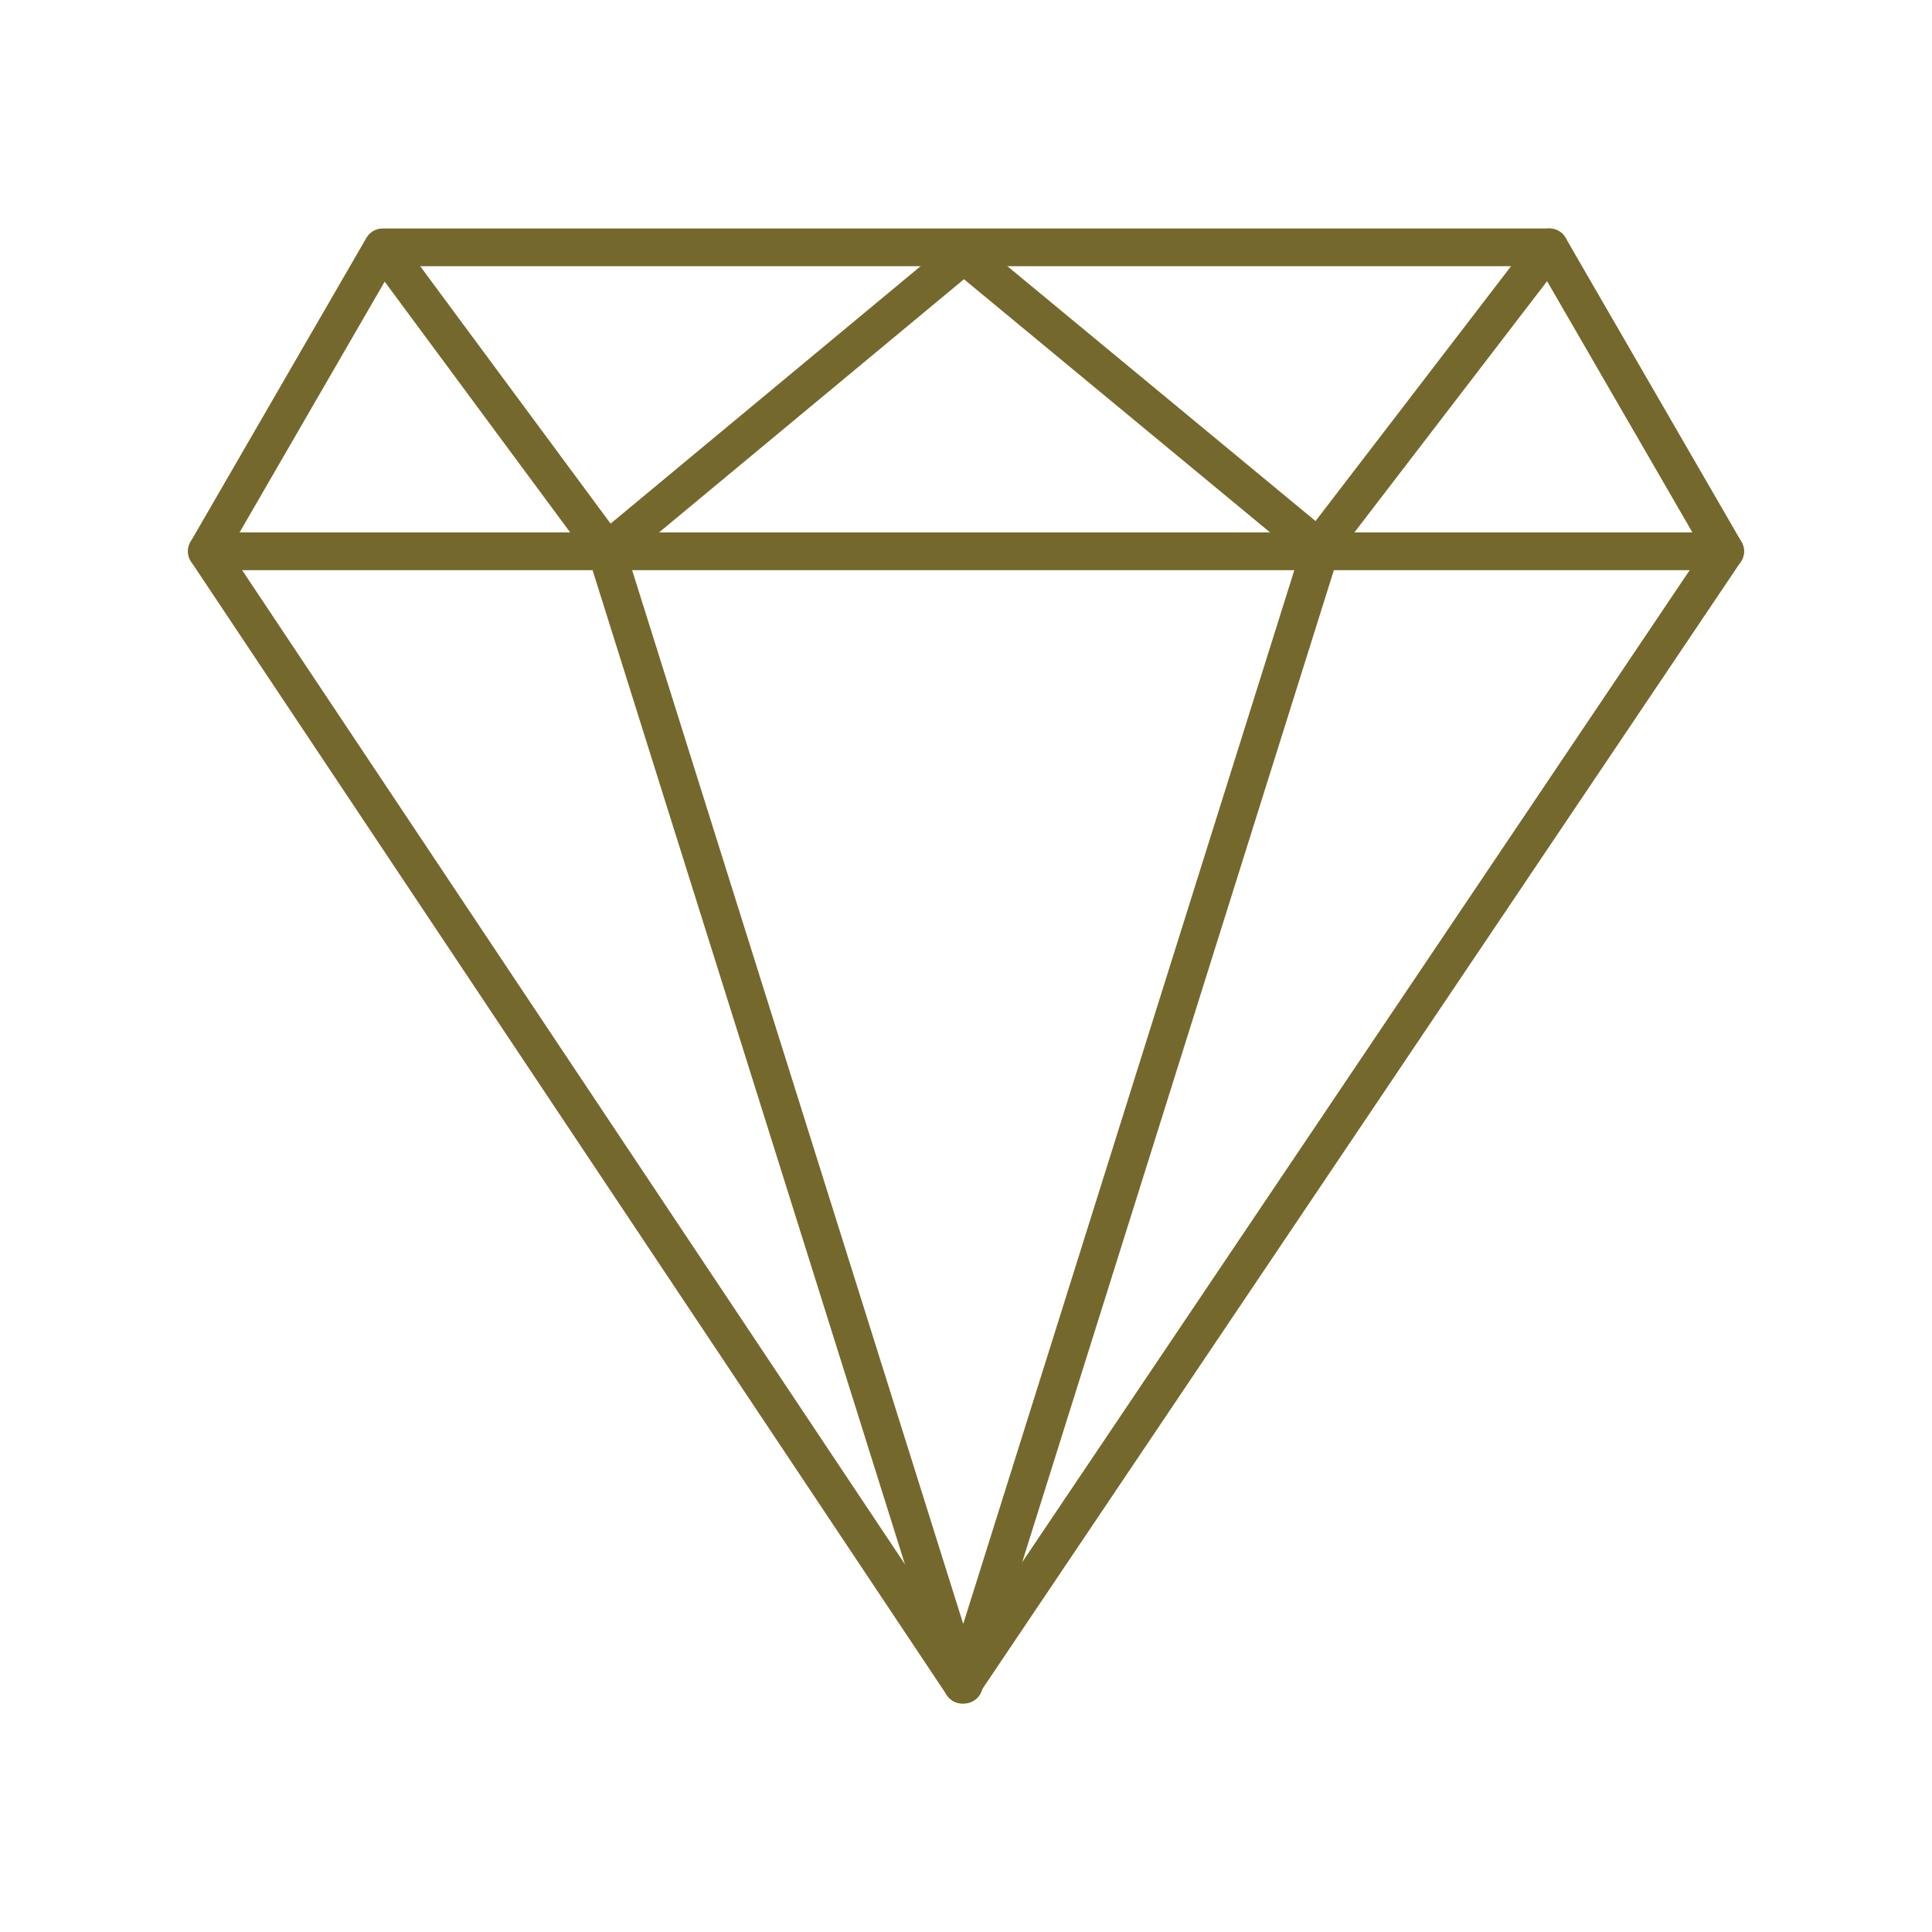
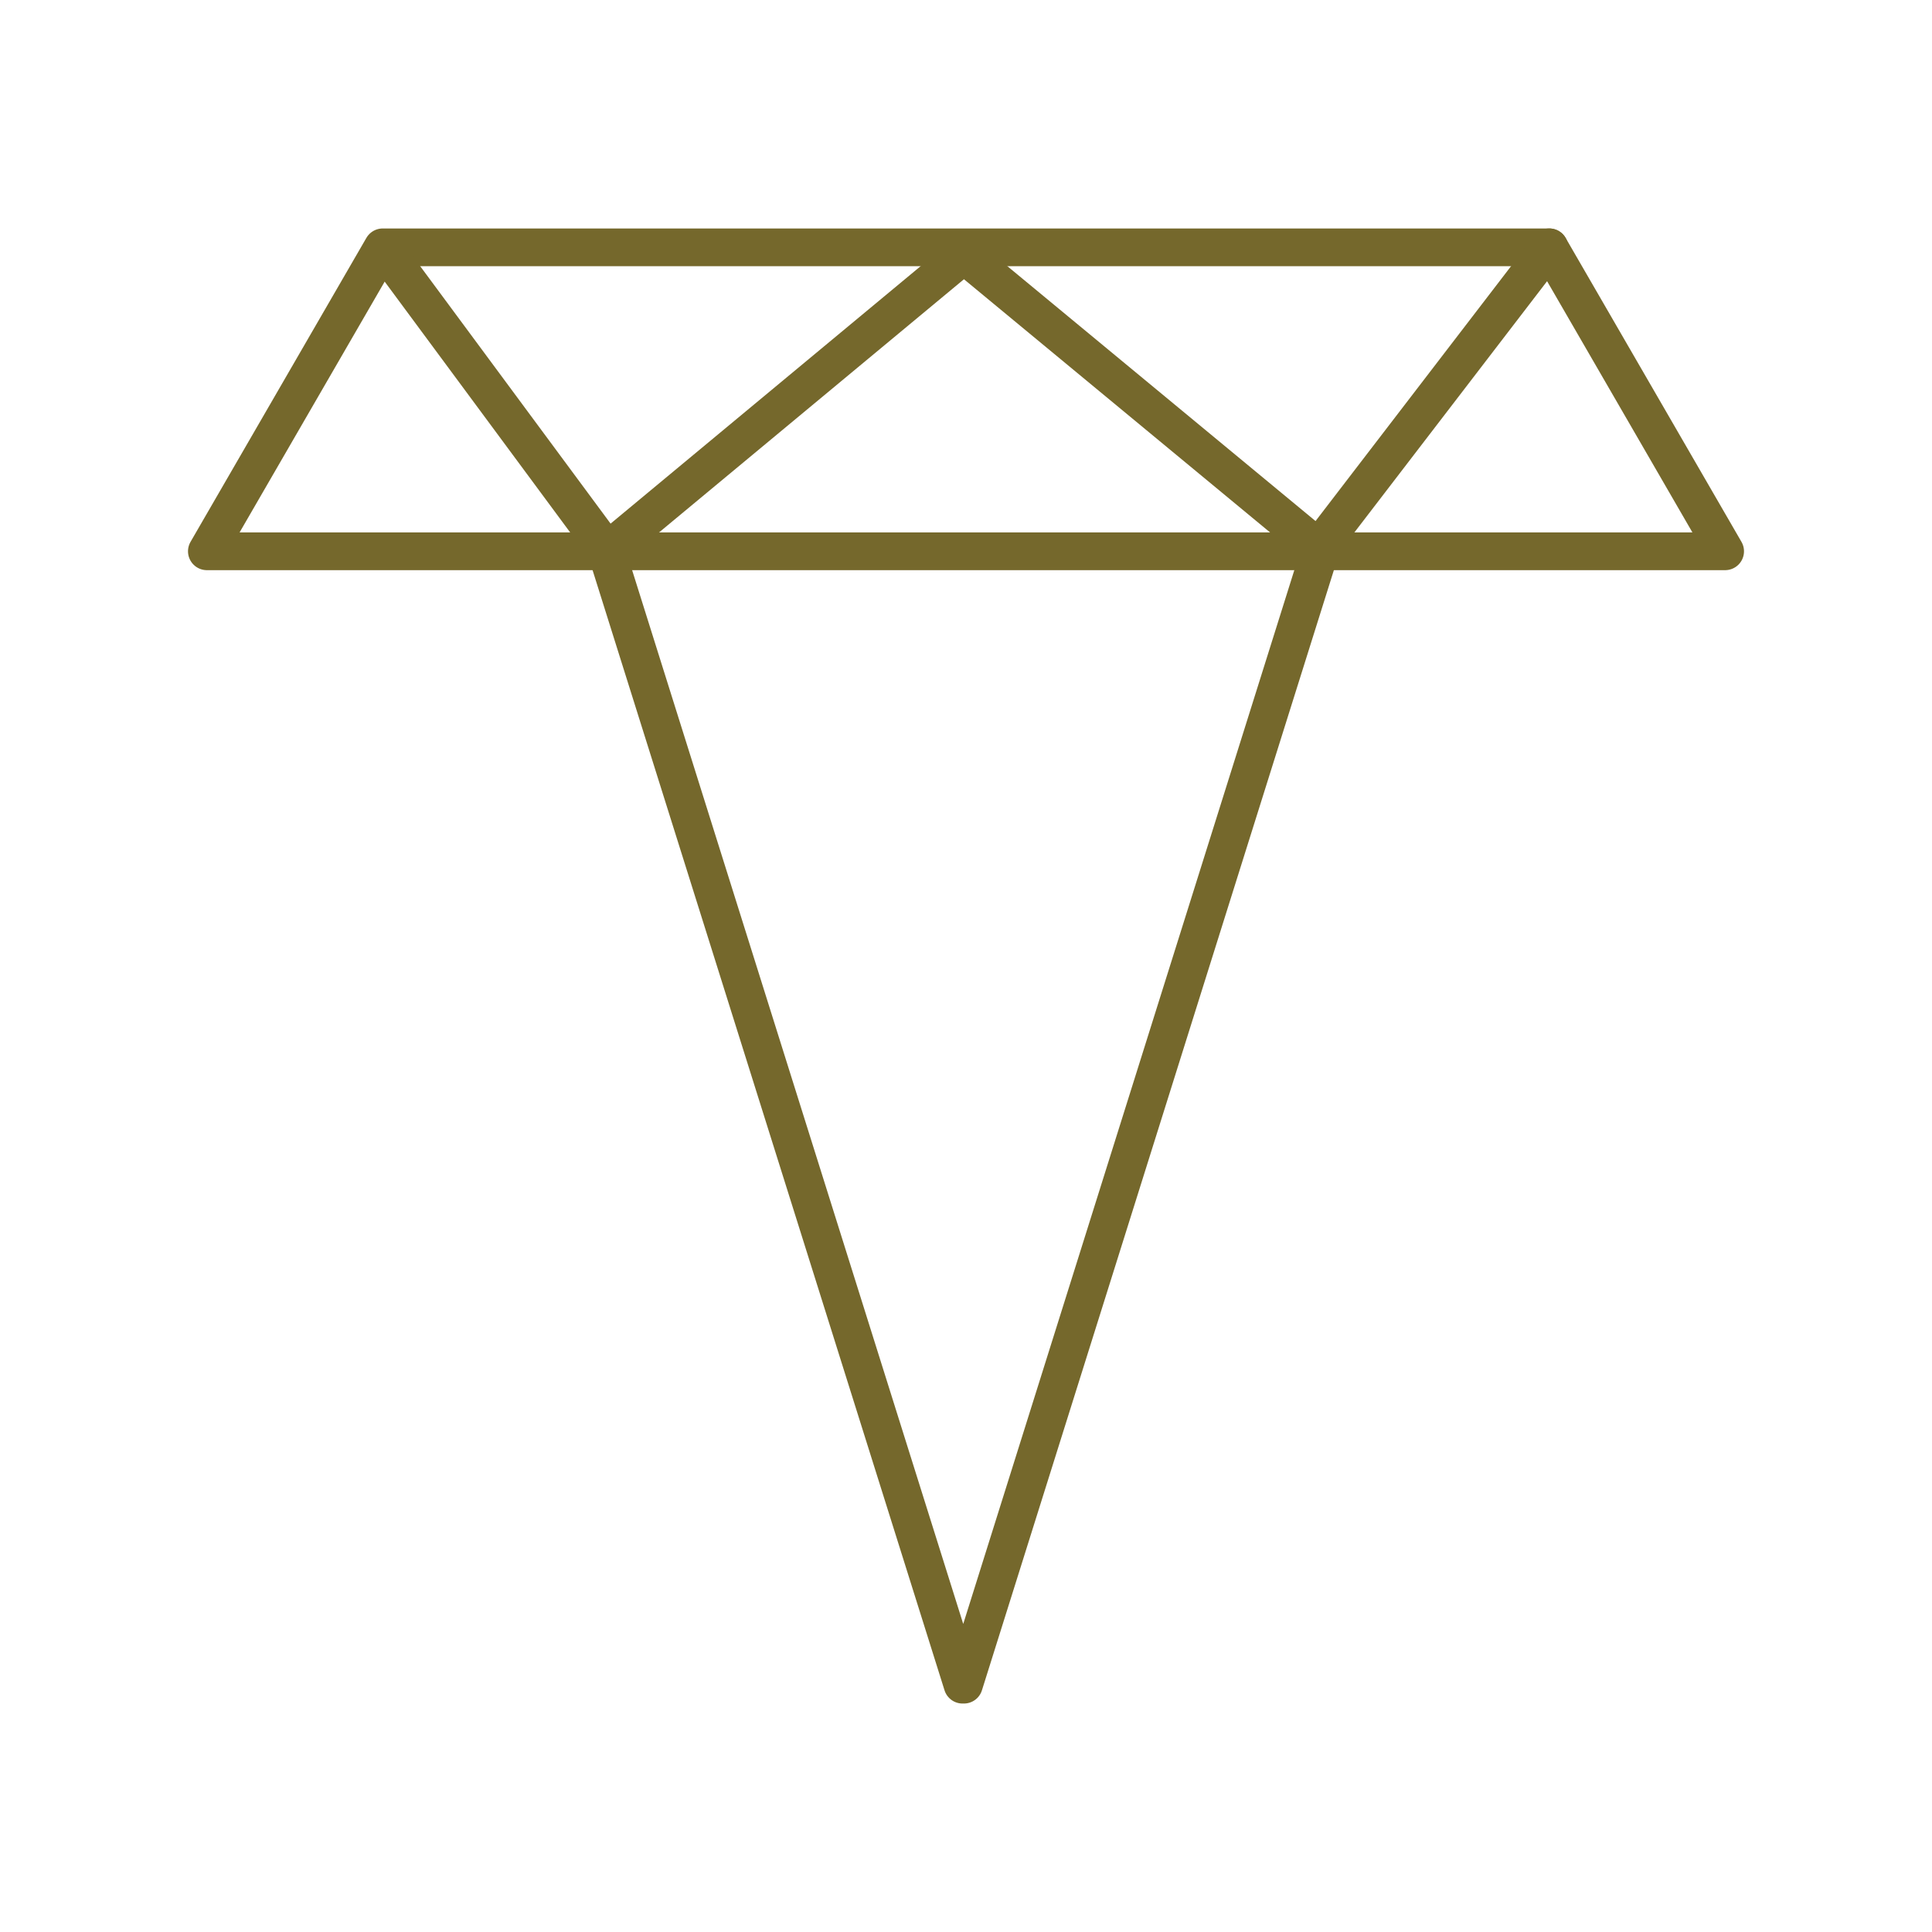
<svg xmlns="http://www.w3.org/2000/svg" width="256" height="256" fill="none" stroke="#75682c" stroke-width="5" stroke-linejoin="round" stroke-miterlimit="10">
  <path d="M27.411 73.049l23.301-40.276h154.576l23.301 40.276z" />
  <g stroke-linecap="round">
-     <path d="M27.411 73.049L127.54 223.227 228.589 73.049" />
    <path d="M80.678 74.079l46.862 149.148m47.047-149.148l-46.861 149.148M51.071 33.246l29.398 39.749 47.257-39.241 46.995 38.868 30.567-39.849" />
  </g>
</svg>